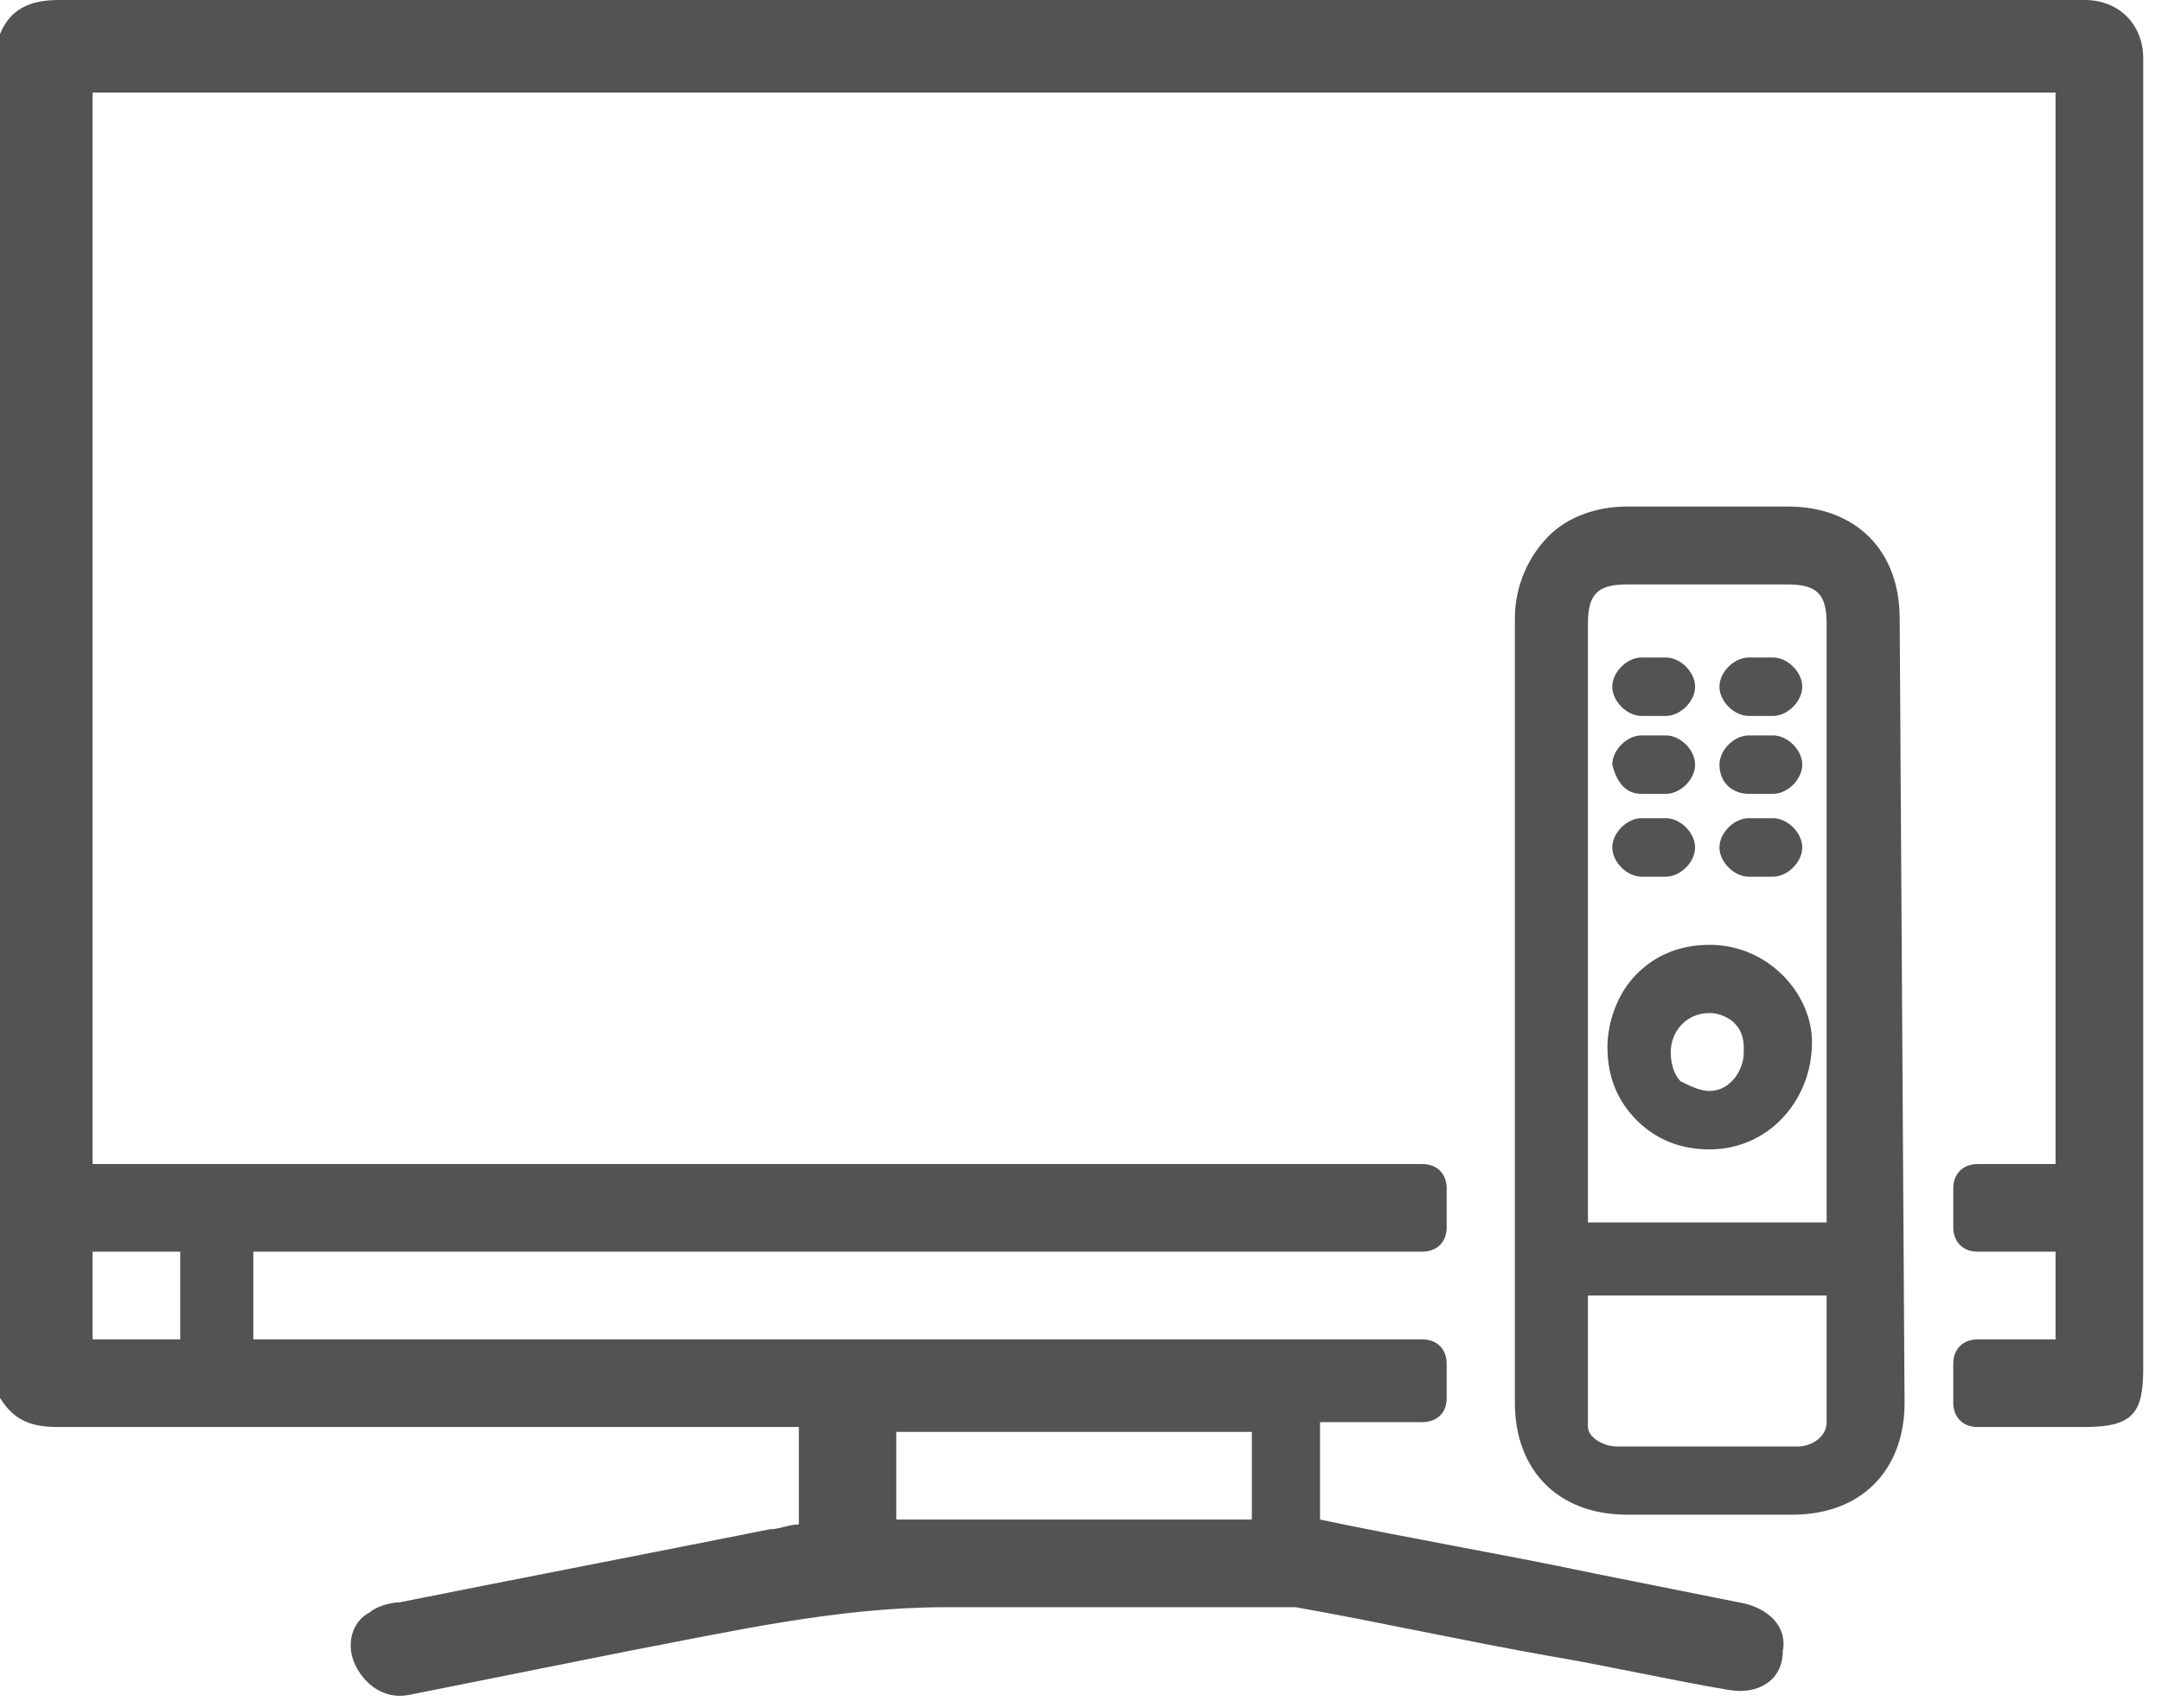
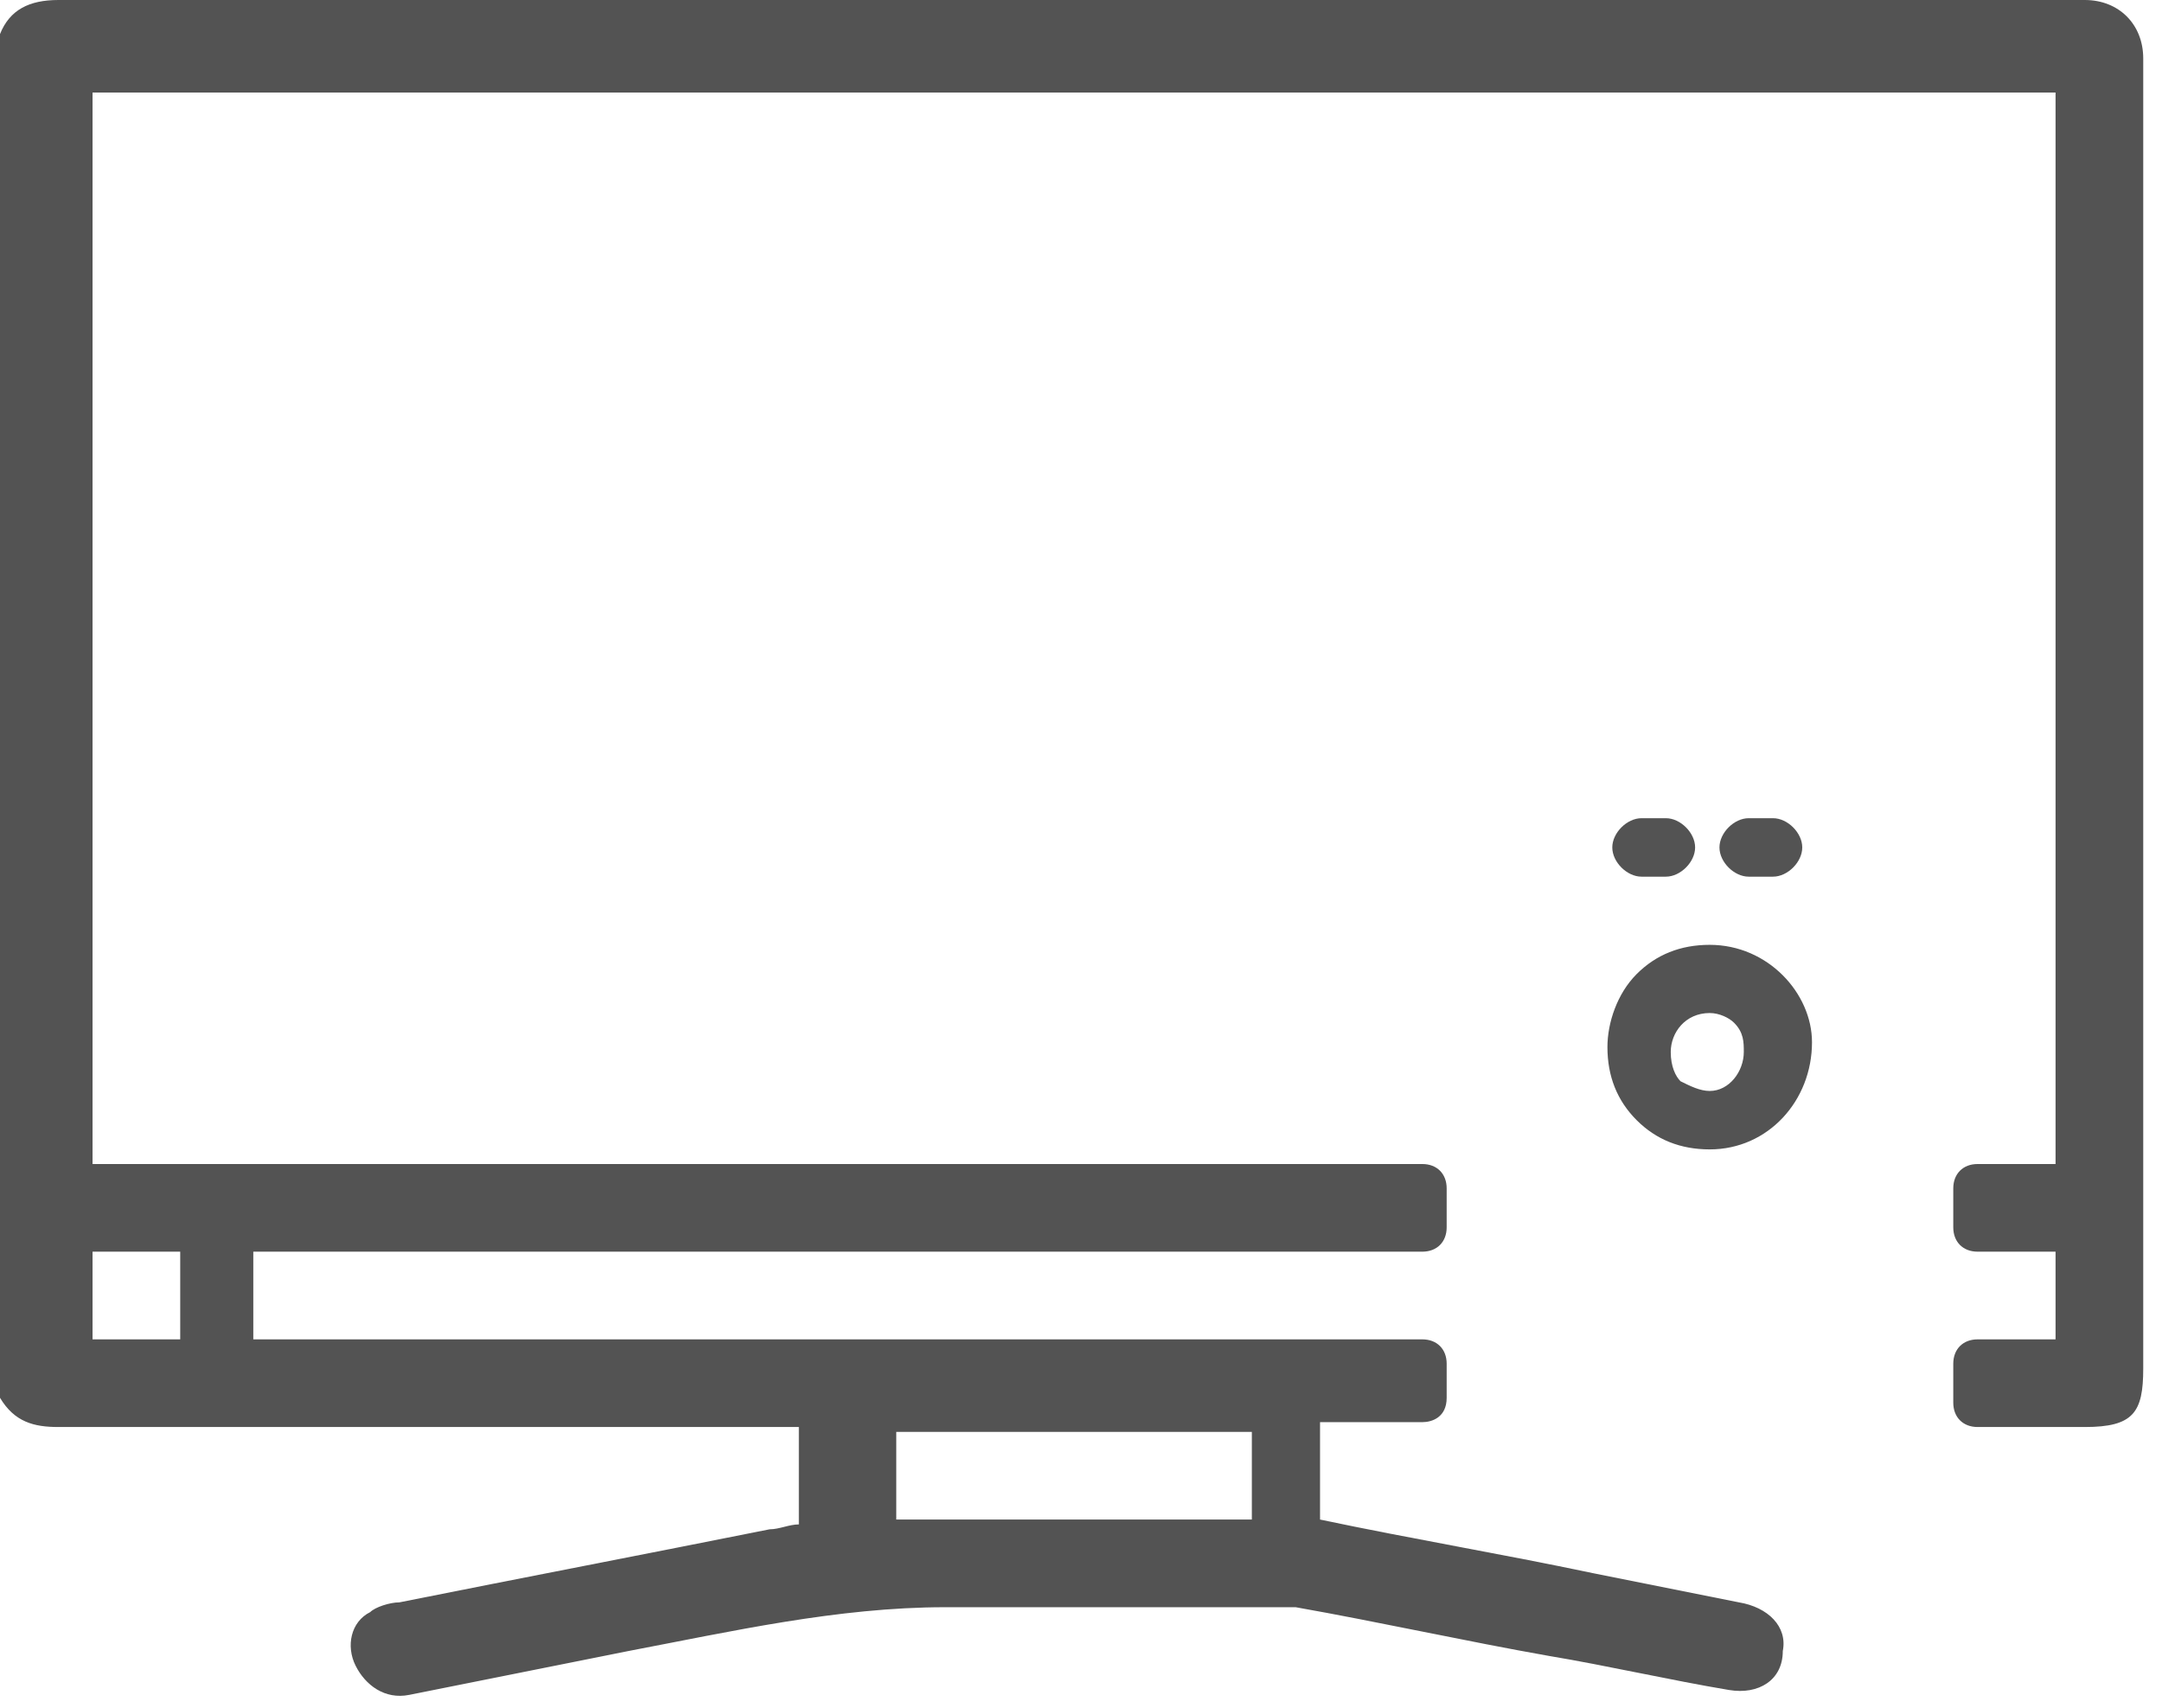
<svg xmlns="http://www.w3.org/2000/svg" width="81" height="64" viewBox="0 0 81 64" fill="none">
-   <path d="M71.172 23.173C71.172 20.619 69.53 18.977 66.975 18.977C66.245 18.977 65.515 18.977 64.968 18.977C63.69 18.977 62.413 18.977 60.953 18.977C59.858 18.977 58.763 19.341 58.033 20.071C57.303 20.801 56.755 21.896 56.755 23.173C56.755 26.64 56.755 30.107 56.755 33.574V37.771V52.551C56.755 55.105 58.398 56.747 60.953 56.747C62.048 56.747 62.96 56.747 64.055 56.747C65.15 56.747 66.062 56.747 67.157 56.747C69.712 56.747 71.355 55.105 71.355 52.551L71.172 23.173ZM68.435 45.799H59.493V23.356C59.493 22.261 59.858 21.896 60.953 21.896H66.975C68.07 21.896 68.435 22.261 68.435 23.356V45.799ZM68.435 49.449C68.435 50.726 68.435 52.003 68.435 53.281C68.435 53.828 67.888 54.193 67.34 54.193C65.15 54.193 62.778 54.193 60.588 54.193C60.04 54.193 59.493 53.828 59.493 53.463C59.493 52.186 59.493 50.908 59.493 49.449V48.536H68.435V49.449Z" fill="#535353" />
  <path d="M64.055 35.398C62.96 35.398 62.048 35.763 61.318 36.493C60.588 37.223 60.223 38.318 60.223 39.23C60.223 40.325 60.588 41.237 61.318 41.967C62.048 42.697 62.96 43.062 64.055 43.062C66.245 43.062 67.887 41.237 67.887 39.048C67.887 37.223 66.245 35.398 64.055 35.398ZM64.055 40.873C63.69 40.873 63.325 40.69 62.96 40.508C62.778 40.325 62.595 39.96 62.595 39.413C62.595 38.683 63.142 37.953 64.055 37.953C64.42 37.953 64.785 38.136 64.968 38.318C65.332 38.683 65.332 39.048 65.332 39.413C65.332 40.143 64.785 40.873 64.055 40.873Z" fill="#535353" />
-   <path d="M61.5 26.822H62.413C62.96 26.822 63.508 26.275 63.508 25.728C63.508 25.18 62.96 24.633 62.413 24.633H61.5C60.953 24.633 60.405 25.18 60.405 25.728C60.405 26.275 60.953 26.822 61.5 26.822Z" fill="#535353" />
-   <path d="M65.515 26.822H66.427C66.975 26.822 67.522 26.275 67.522 25.728C67.522 25.18 66.975 24.633 66.427 24.633H65.515C64.967 24.633 64.42 25.18 64.42 25.728C64.42 26.275 64.967 26.822 65.515 26.822Z" fill="#535353" />
-   <path d="M61.5 29.742H62.413C62.96 29.742 63.508 29.195 63.508 28.647C63.508 28.1 62.96 27.552 62.413 27.552H61.5C60.953 27.552 60.405 28.1 60.405 28.647C60.588 29.377 60.953 29.742 61.5 29.742Z" fill="#535353" />
-   <path d="M65.515 29.742H66.427C66.975 29.742 67.522 29.195 67.522 28.647C67.522 28.1 66.975 27.552 66.427 27.552H65.515C64.967 27.552 64.42 28.1 64.42 28.647C64.42 29.377 64.967 29.742 65.515 29.742Z" fill="#535353" />
  <path d="M61.5 32.844H62.413C62.96 32.844 63.508 32.297 63.508 31.749C63.508 31.202 62.96 30.654 62.413 30.654H61.5C60.953 30.654 60.405 31.202 60.405 31.749C60.405 32.297 60.953 32.844 61.5 32.844Z" fill="#535353" />
  <path d="M65.515 32.844H66.427C66.975 32.844 67.522 32.297 67.522 31.749C67.522 31.202 66.975 30.654 66.427 30.654H65.515C64.967 30.654 64.42 31.202 64.42 31.749C64.42 32.297 64.967 32.844 65.515 32.844Z" fill="#535353" />
  <path d="M80.297 2.19C80.297 0.912 79.385 0 78.107 0C52.741 0 27.556 0 2.19 0C1.095 0 0.365 0.365 0 1.277C0 18.247 0 35.399 0 52.368C0.547 53.281 1.277 53.463 2.19 53.463C11.497 53.463 20.804 53.463 29.929 53.463V57.112C29.564 57.112 29.199 57.295 28.834 57.295C24.272 58.207 19.527 59.12 14.964 60.032C14.6 60.032 14.052 60.214 13.87 60.397C13.139 60.762 12.957 61.674 13.322 62.404C13.687 63.134 14.417 63.681 15.329 63.499C18.067 62.951 20.804 62.404 23.542 61.856C27.374 61.127 31.389 60.214 35.404 60.214C39.601 60.214 43.798 60.214 47.996 60.214C48.178 60.214 48.361 60.214 48.543 60.214C51.646 60.762 54.931 61.492 58.033 62.039C60.223 62.404 62.595 62.951 64.785 63.316C65.88 63.499 66.793 62.951 66.793 61.856C66.975 60.944 66.245 60.214 65.15 60.032C63.325 59.667 61.5 59.302 59.675 58.937C56.208 58.207 52.923 57.66 49.456 56.93C49.456 57.112 49.456 53.281 49.456 53.281H53.288C53.653 53.281 54.2 53.098 54.2 52.368V51.091C54.2 50.544 53.836 50.179 53.288 50.179H9.49V46.894H53.288C53.836 46.894 54.2 46.529 54.2 45.982V44.522C54.2 43.975 53.836 43.61 53.288 43.61H3.467V3.467H77.012V43.61H74.092C73.545 43.61 73.18 43.975 73.18 44.522V45.982C73.18 46.529 73.545 46.894 74.092 46.894H77.012V50.179H74.092C73.545 50.179 73.18 50.544 73.18 51.091V52.551C73.18 53.098 73.545 53.463 74.092 53.463C75.37 53.463 76.83 53.463 78.107 53.463C79.932 53.463 80.297 52.916 80.297 51.273C80.297 34.851 80.297 18.612 80.297 2.19ZM33.579 53.645H46.901V56.93H33.579V53.645ZM3.467 46.894H6.752V50.179H3.467V46.894Z" fill="#535353" />
</svg>